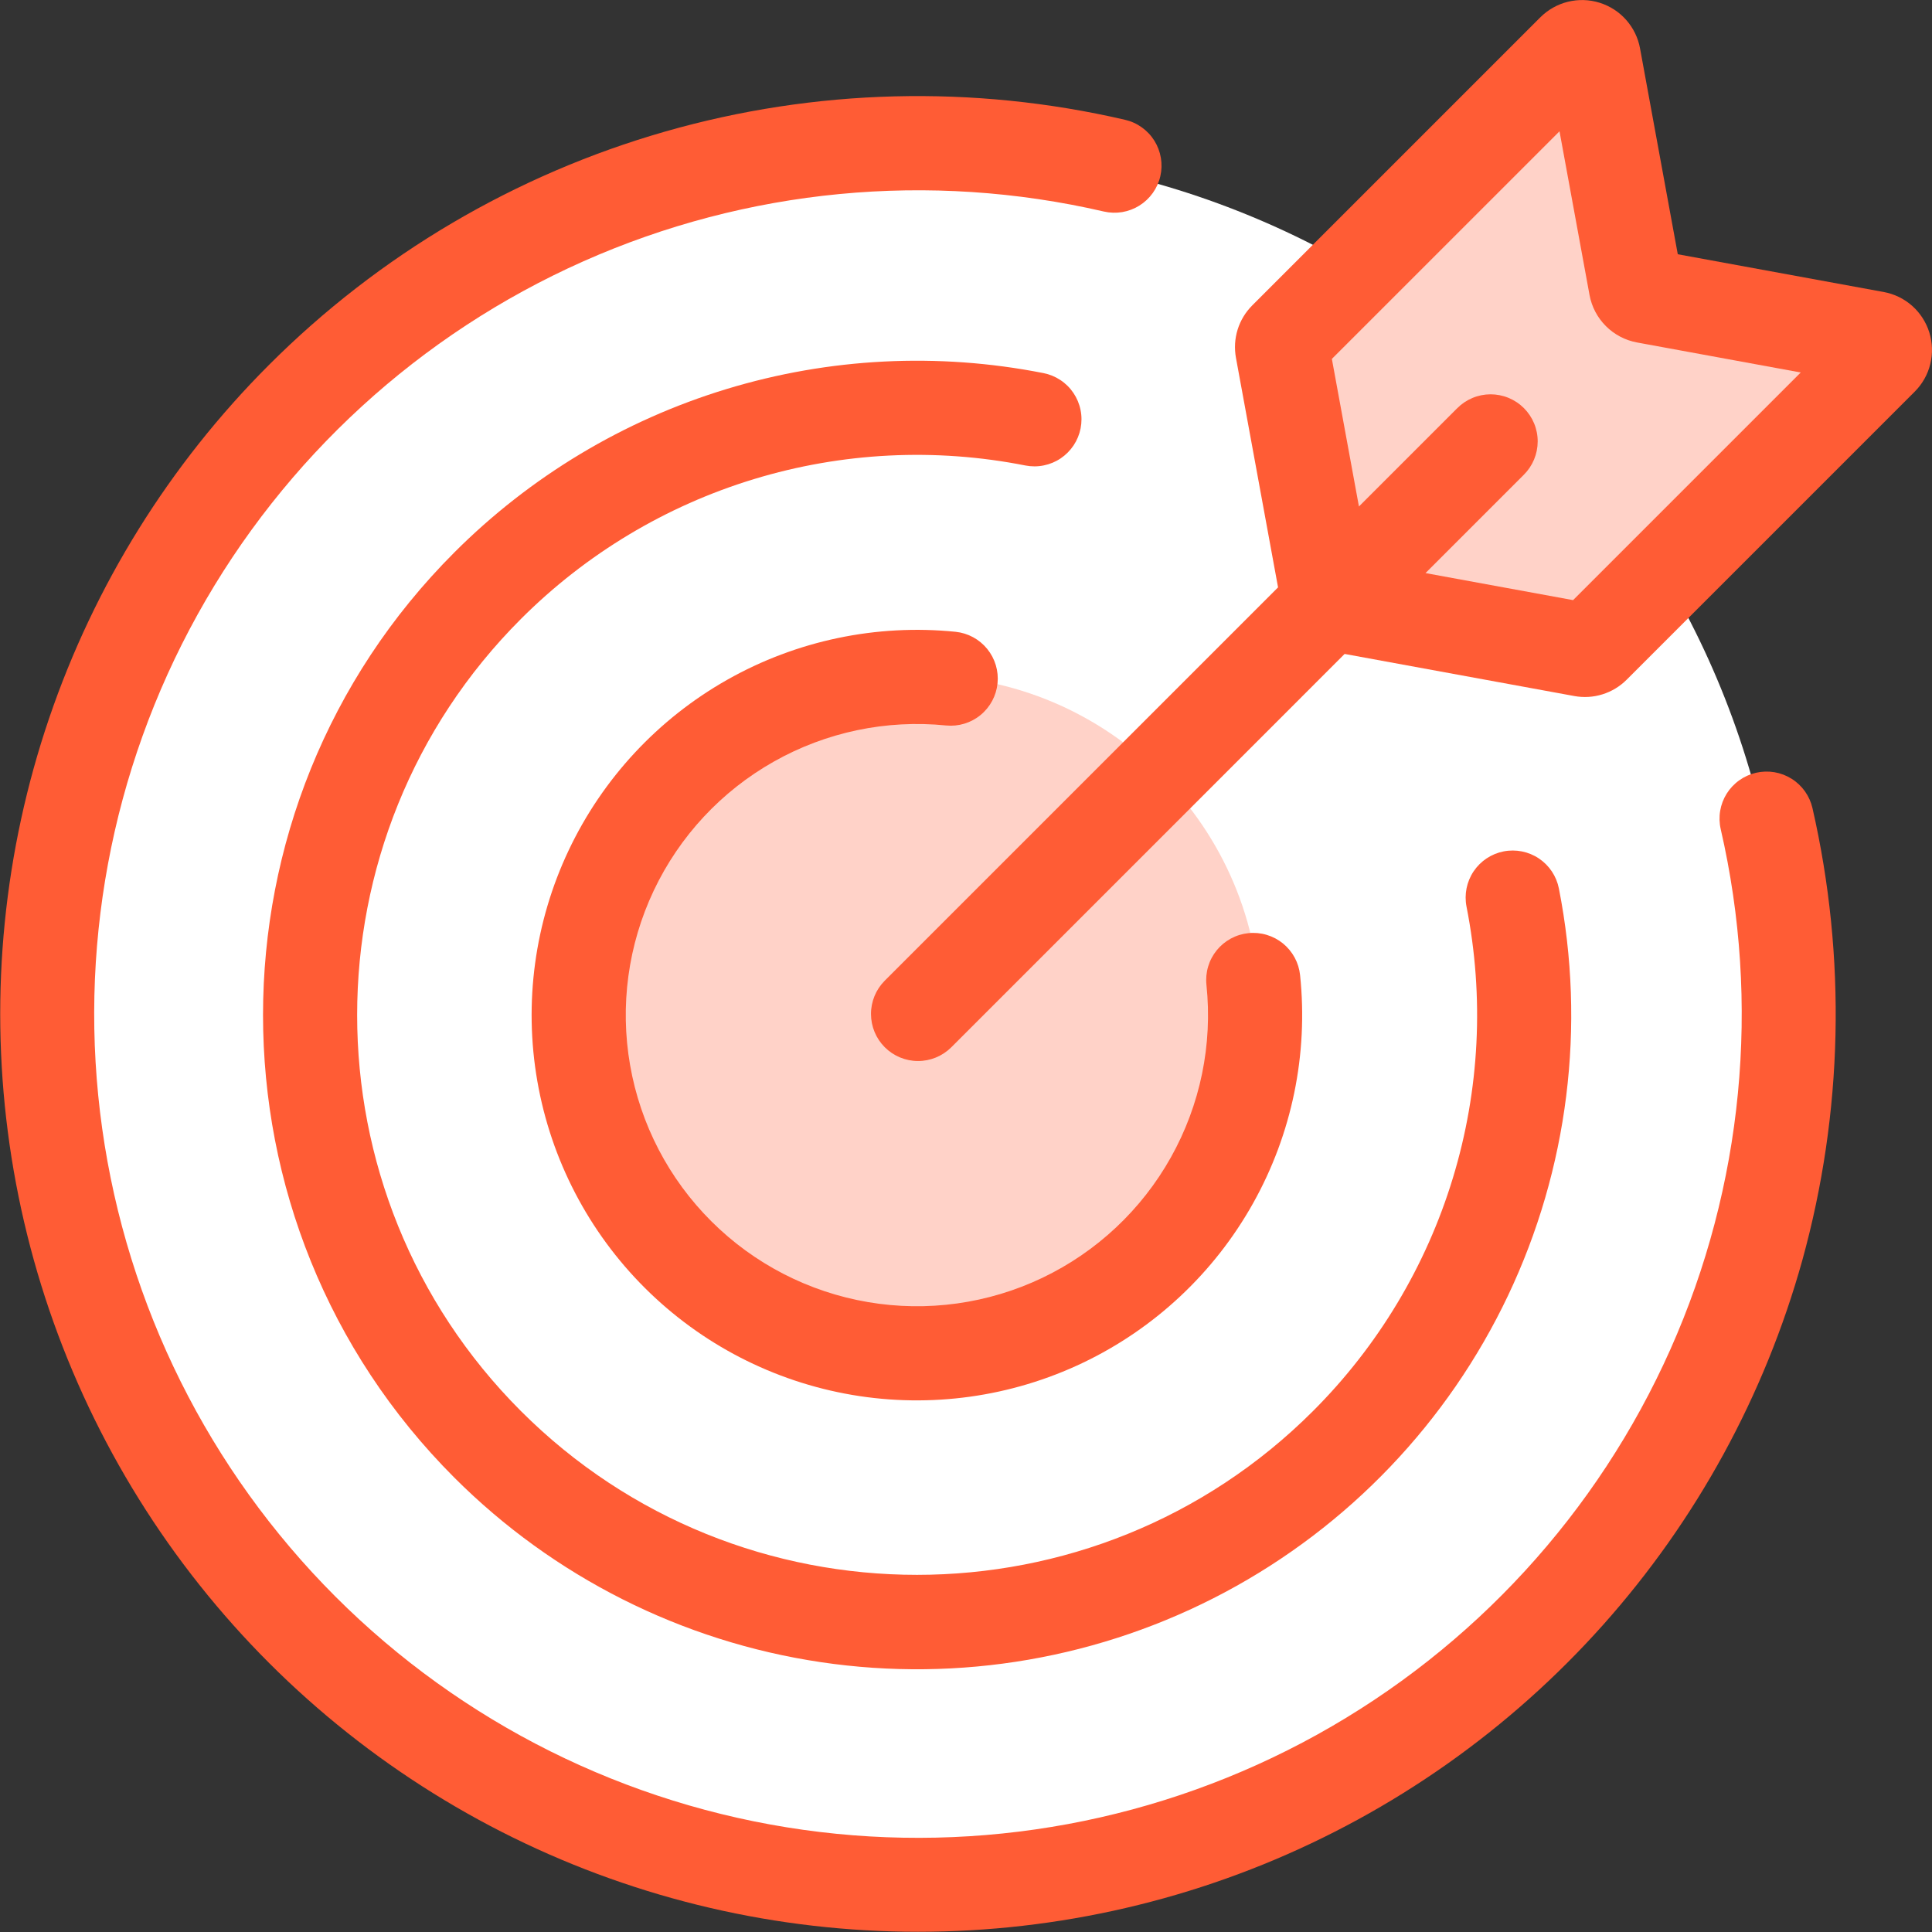
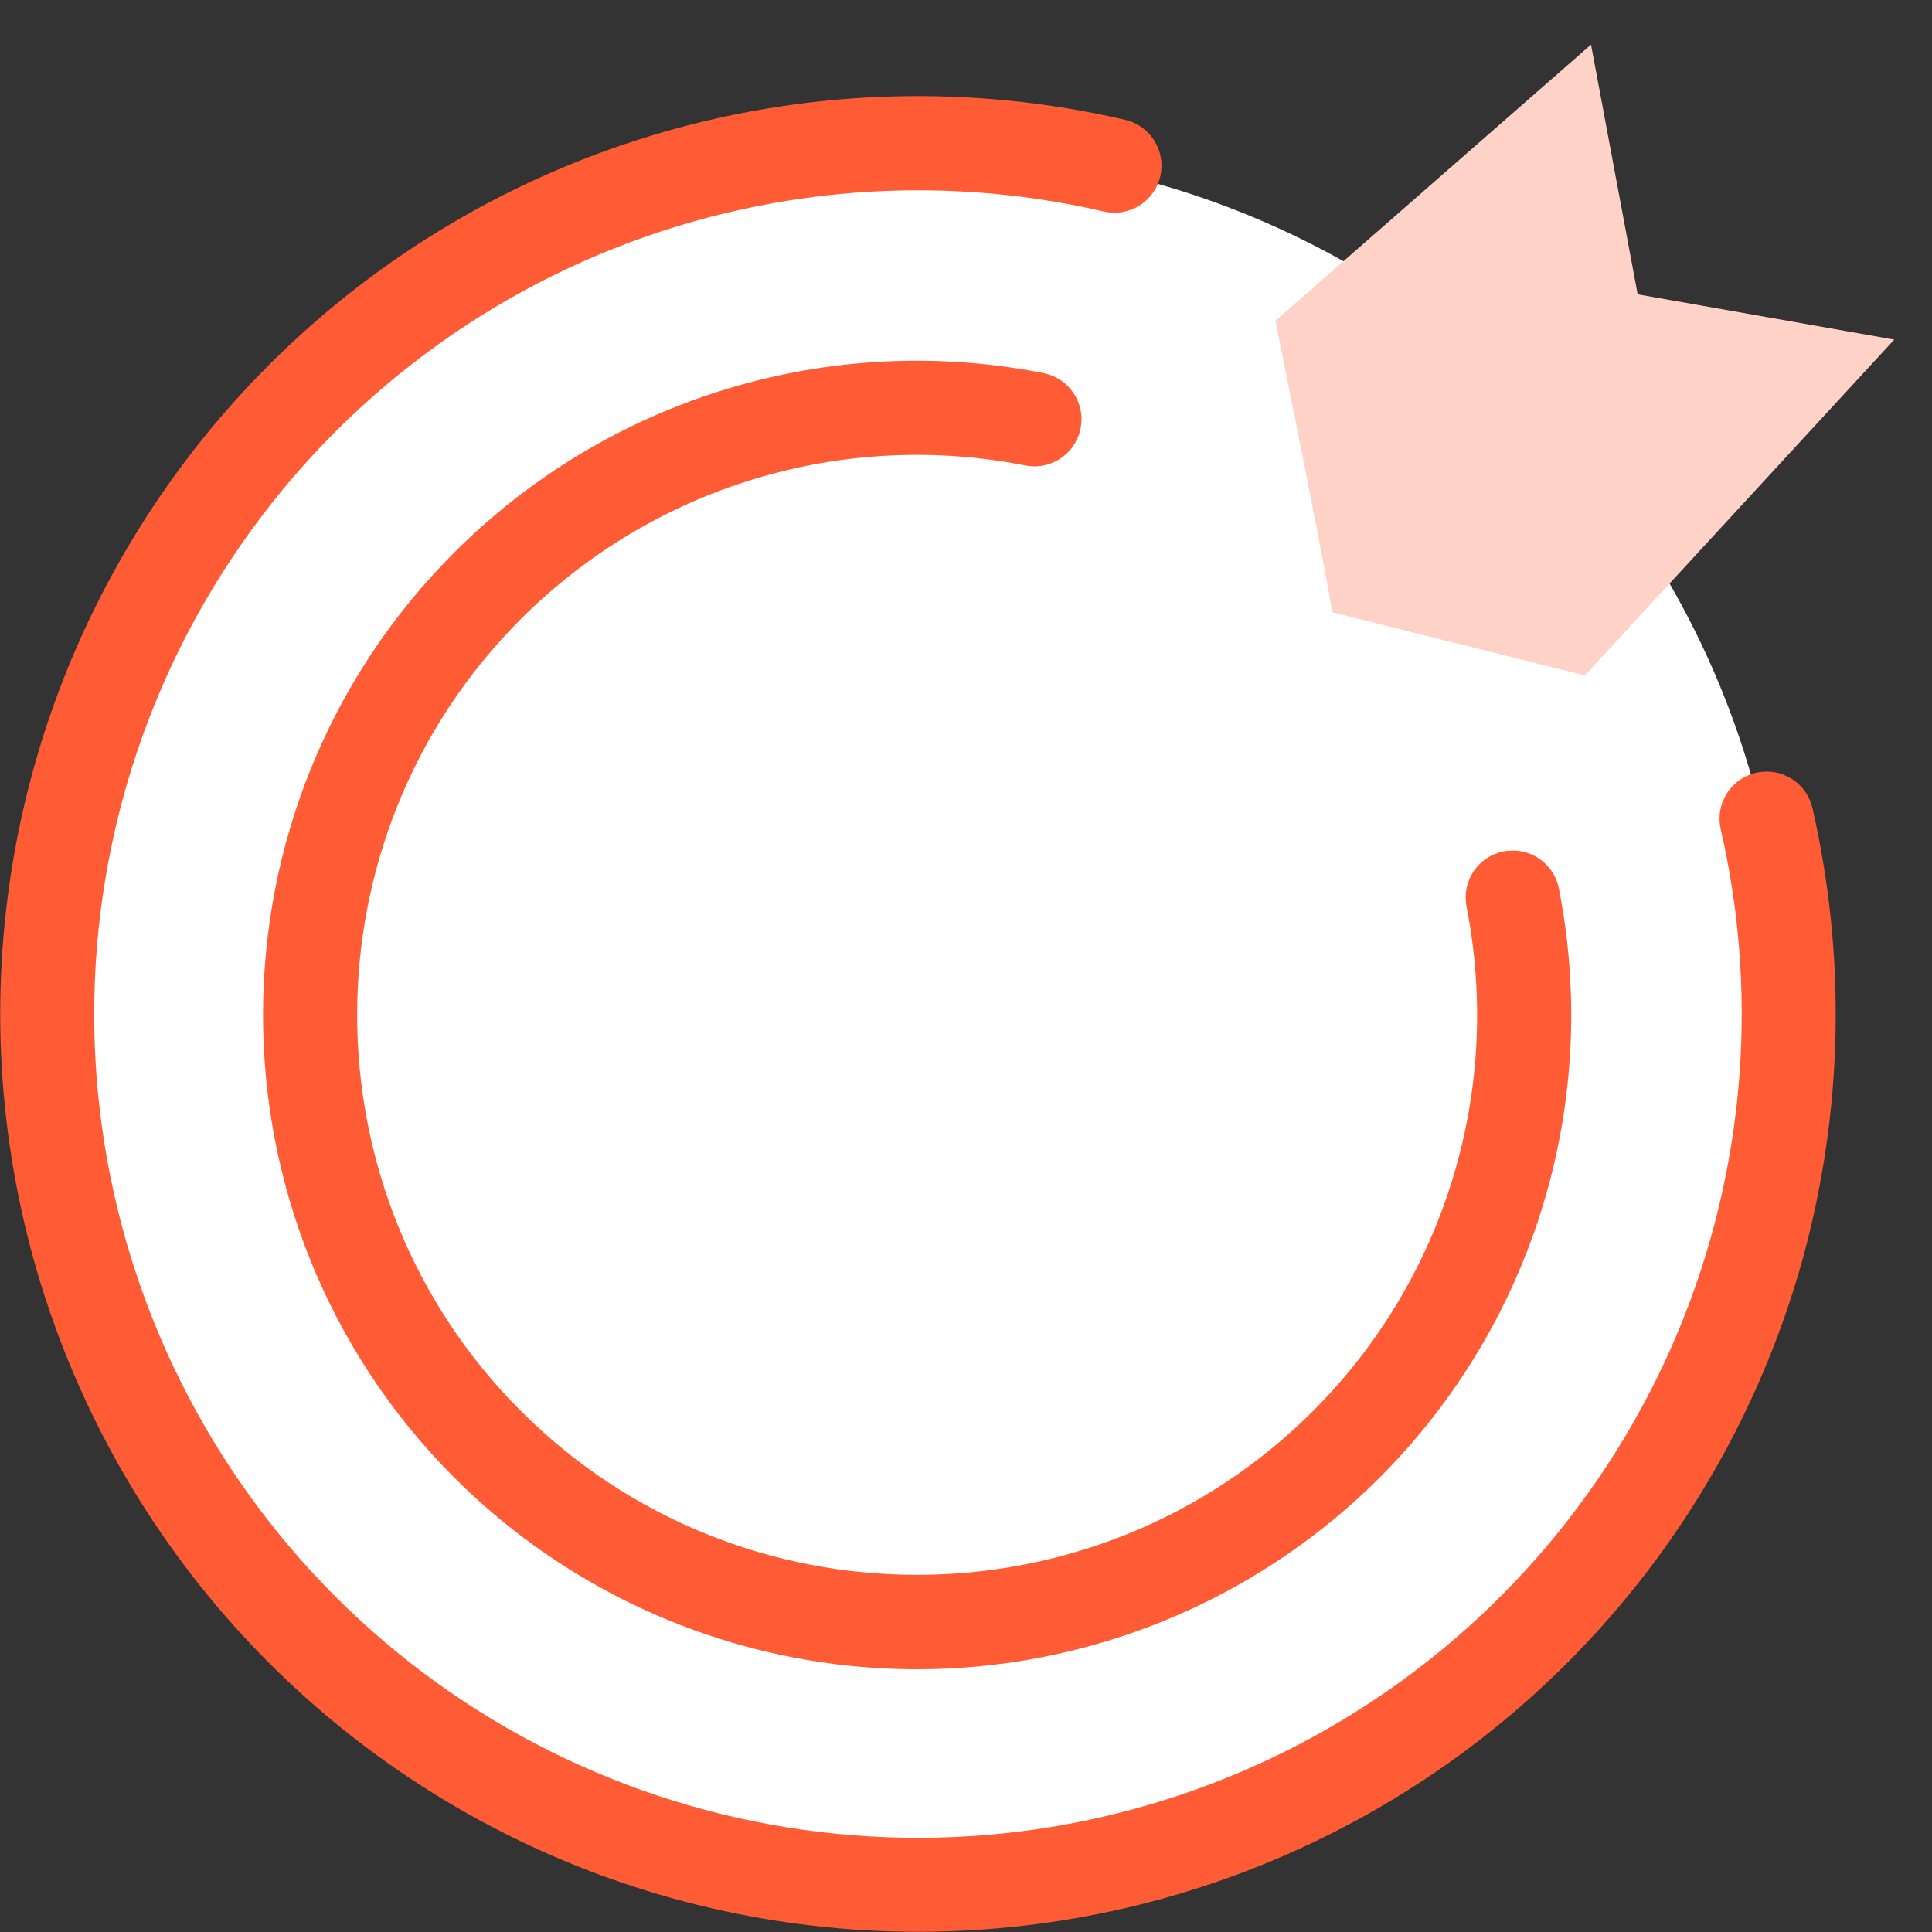
<svg xmlns="http://www.w3.org/2000/svg" width="75" height="75" viewBox="0 0 75 75" fill="none">
  <rect x="0" y="0" width="75" height="75" fill="#333333" stroke="none" />
  <g clip-path="url(#clip0_46_700)">
    <path d="M35.742 72.949C54.269 72.949 69.287 57.931 69.287 39.404C69.287 20.878 54.269 5.859 35.742 5.859C17.216 5.859 2.197 20.878 2.197 39.404C2.197 57.931 17.216 72.949 35.742 72.949Z" fill="white" />
-     <path d="M35.742 63.135C48.848 63.135 59.473 52.51 59.473 39.404C59.473 26.298 48.848 15.674 35.742 15.674C22.636 15.674 12.012 26.298 12.012 39.404C12.012 52.51 22.636 63.135 35.742 63.135Z" fill="white" />
-     <path d="M35.742 52.588C43.023 52.588 48.926 46.685 48.926 39.404C48.926 32.123 43.023 26.221 35.742 26.221C28.461 26.221 22.559 32.123 22.559 39.404C22.559 46.685 28.461 52.588 35.742 52.588Z" fill="#FFD2C8" />
    <path d="M51.704 23.765C51.709 23.291 49.512 12.451 49.512 12.451L61.763 1.732L63.574 11.426L73.535 13.184L61.523 26.221L51.704 23.765Z" fill="#FFD2C8" />
-     <path d="M74.896 12.905C74.772 12.507 74.541 12.149 74.229 11.872C73.916 11.595 73.534 11.41 73.123 11.335L65.131 9.87L63.666 1.878C63.591 1.467 63.404 1.085 63.128 0.773C62.851 0.46 62.494 0.23 62.096 0.106C61.697 -0.019 61.272 -0.031 60.867 0.068C60.462 0.168 60.092 0.377 59.796 0.672L48.612 11.856C48.35 12.118 48.155 12.44 48.045 12.793C47.935 13.147 47.913 13.522 47.979 13.887L49.614 22.802L34.34 38.076C34 38.419 33.81 38.883 33.812 39.366C33.813 39.849 34.005 40.312 34.347 40.654C34.688 40.995 35.151 41.188 35.635 41.189C36.117 41.19 36.581 41 36.925 40.66L52.198 25.386L61.114 27.02C61.478 27.087 61.854 27.065 62.207 26.954C62.561 26.844 62.883 26.65 63.145 26.388L74.329 15.204C74.624 14.909 74.834 14.539 74.933 14.134C75.033 13.729 75.02 13.304 74.896 12.905ZM61.067 23.297L55.338 22.247L59.151 18.434C59.322 18.265 59.458 18.063 59.551 17.841C59.644 17.619 59.692 17.381 59.693 17.14C59.694 16.899 59.647 16.66 59.555 16.438C59.463 16.215 59.328 16.013 59.158 15.843C58.987 15.672 58.785 15.538 58.563 15.446C58.34 15.354 58.102 15.307 57.861 15.307C57.62 15.308 57.382 15.356 57.16 15.449C56.938 15.542 56.736 15.678 56.567 15.849L52.754 19.662L51.703 13.933L60.54 5.097L61.706 11.456C61.791 11.912 62.012 12.332 62.341 12.66C62.669 12.988 63.089 13.209 63.545 13.294L69.904 14.46L61.067 23.297Z" fill="#FF5C35" />
    <path d="M41.949 16.629C41.995 16.393 41.995 16.151 41.947 15.916C41.9 15.68 41.806 15.457 41.673 15.258C41.539 15.058 41.367 14.887 41.167 14.755C40.967 14.622 40.743 14.53 40.508 14.484C36.417 13.676 32.191 13.889 28.202 15.103C24.213 16.317 20.585 18.495 17.638 21.445C7.735 31.347 7.735 47.46 17.638 57.362C21.488 61.212 26.474 63.723 31.859 64.524C37.245 65.326 42.745 64.375 47.55 61.812C52.354 59.25 56.207 55.212 58.542 50.293C60.877 45.374 61.569 39.835 60.516 34.492C60.423 34.017 60.145 33.598 59.742 33.327C59.34 33.057 58.847 32.958 58.371 33.051C57.896 33.144 57.477 33.422 57.206 33.825C56.936 34.227 56.837 34.72 56.93 35.196C57.621 38.698 57.44 42.317 56.4 45.732C55.361 49.147 53.496 52.254 50.971 54.777C42.493 63.255 28.7 63.255 20.222 54.777C11.745 46.3 11.745 32.506 20.222 24.028C22.746 21.503 25.852 19.638 29.268 18.599C32.683 17.56 36.302 17.378 39.804 18.07C40.039 18.116 40.282 18.116 40.517 18.068C40.752 18.021 40.976 17.928 41.175 17.794C41.374 17.66 41.545 17.488 41.678 17.288C41.811 17.088 41.903 16.864 41.949 16.629Z" fill="#FF5C35" />
    <path d="M68.17 29.998C67.936 30.052 67.715 30.151 67.52 30.29C67.324 30.429 67.158 30.605 67.03 30.809C66.903 31.012 66.817 31.238 66.777 31.475C66.737 31.712 66.744 31.954 66.798 32.188C68.356 38.953 67.67 46.042 64.844 52.384C62.017 58.725 57.204 63.975 51.131 67.339C45.057 70.704 38.054 72 31.179 71.033C24.304 70.066 17.93 66.888 13.021 61.979C8.11 57.067 4.932 50.69 3.967 43.811C3.001 36.933 4.302 29.927 7.671 23.854C11.041 17.78 16.296 12.968 22.643 10.146C28.99 7.324 36.083 6.644 42.849 8.211C43.083 8.265 43.326 8.273 43.563 8.234C43.8 8.194 44.027 8.108 44.231 7.981C44.434 7.854 44.611 7.688 44.751 7.492C44.89 7.297 44.99 7.076 45.044 6.842C45.098 6.607 45.105 6.365 45.065 6.128C45.025 5.891 44.939 5.664 44.812 5.461C44.684 5.257 44.518 5.081 44.322 4.942C44.126 4.802 43.905 4.703 43.671 4.65C37.778 3.283 31.635 3.441 25.82 5.107C20.006 6.773 14.711 9.893 10.436 14.172C6.584 18.027 3.667 22.714 1.91 27.874C0.153 33.033 -0.396 38.526 0.303 43.931C1.002 49.337 2.932 54.509 5.944 59.051C8.956 63.594 12.97 67.384 17.677 70.132C22.384 72.88 27.658 74.511 33.094 74.9C38.53 75.29 43.983 74.427 49.034 72.379C54.084 70.33 58.598 67.15 62.226 63.084C65.855 59.018 68.503 54.173 69.966 48.923C71.549 43.195 71.684 37.164 70.36 31.371C70.306 31.137 70.207 30.916 70.068 30.72C69.929 30.525 69.753 30.358 69.549 30.231C69.346 30.104 69.12 30.017 68.883 29.977C68.646 29.938 68.404 29.945 68.17 29.998Z" fill="#FF5C35" />
-     <path d="M36.73 28.163C37.211 28.21 37.691 28.064 38.065 27.757C38.439 27.45 38.676 27.008 38.724 26.527C38.773 26.045 38.628 25.565 38.323 25.19C38.017 24.815 37.576 24.576 37.095 24.526C34.022 24.216 30.929 24.865 28.239 26.384C25.55 27.903 23.397 30.217 22.076 33.008C20.754 35.8 20.329 38.932 20.86 41.974C21.39 45.017 22.849 47.821 25.037 50.001C27.224 52.181 30.034 53.63 33.078 54.15C36.122 54.669 39.253 54.233 42.04 52.902C44.827 51.571 47.133 49.41 48.642 46.715C50.152 44.021 50.79 40.925 50.469 37.853C50.444 37.615 50.373 37.383 50.258 37.172C50.144 36.961 49.989 36.775 49.803 36.623C49.617 36.472 49.402 36.359 49.172 36.291C48.942 36.222 48.701 36.2 48.462 36.225C48.224 36.249 47.992 36.321 47.781 36.435C47.57 36.55 47.384 36.704 47.232 36.891C47.081 37.077 46.968 37.291 46.9 37.521C46.831 37.751 46.809 37.993 46.834 38.231C47.077 40.553 46.595 42.892 45.454 44.928C44.314 46.965 42.571 48.598 40.465 49.605C38.359 50.611 35.993 50.94 33.693 50.547C31.392 50.155 29.269 49.06 27.616 47.412C25.963 45.765 24.86 43.646 24.46 41.347C24.059 39.047 24.38 36.68 25.379 34.571C26.378 32.462 28.005 30.713 30.038 29.566C32.07 28.418 34.408 27.928 36.73 28.163H36.73Z" fill="#FF5C35" />
  </g>
  <defs>
    <clipPath id="clip0_46_700">
      <rect width="75" height="75" fill="white" />
    </clipPath>
  </defs>
</svg>